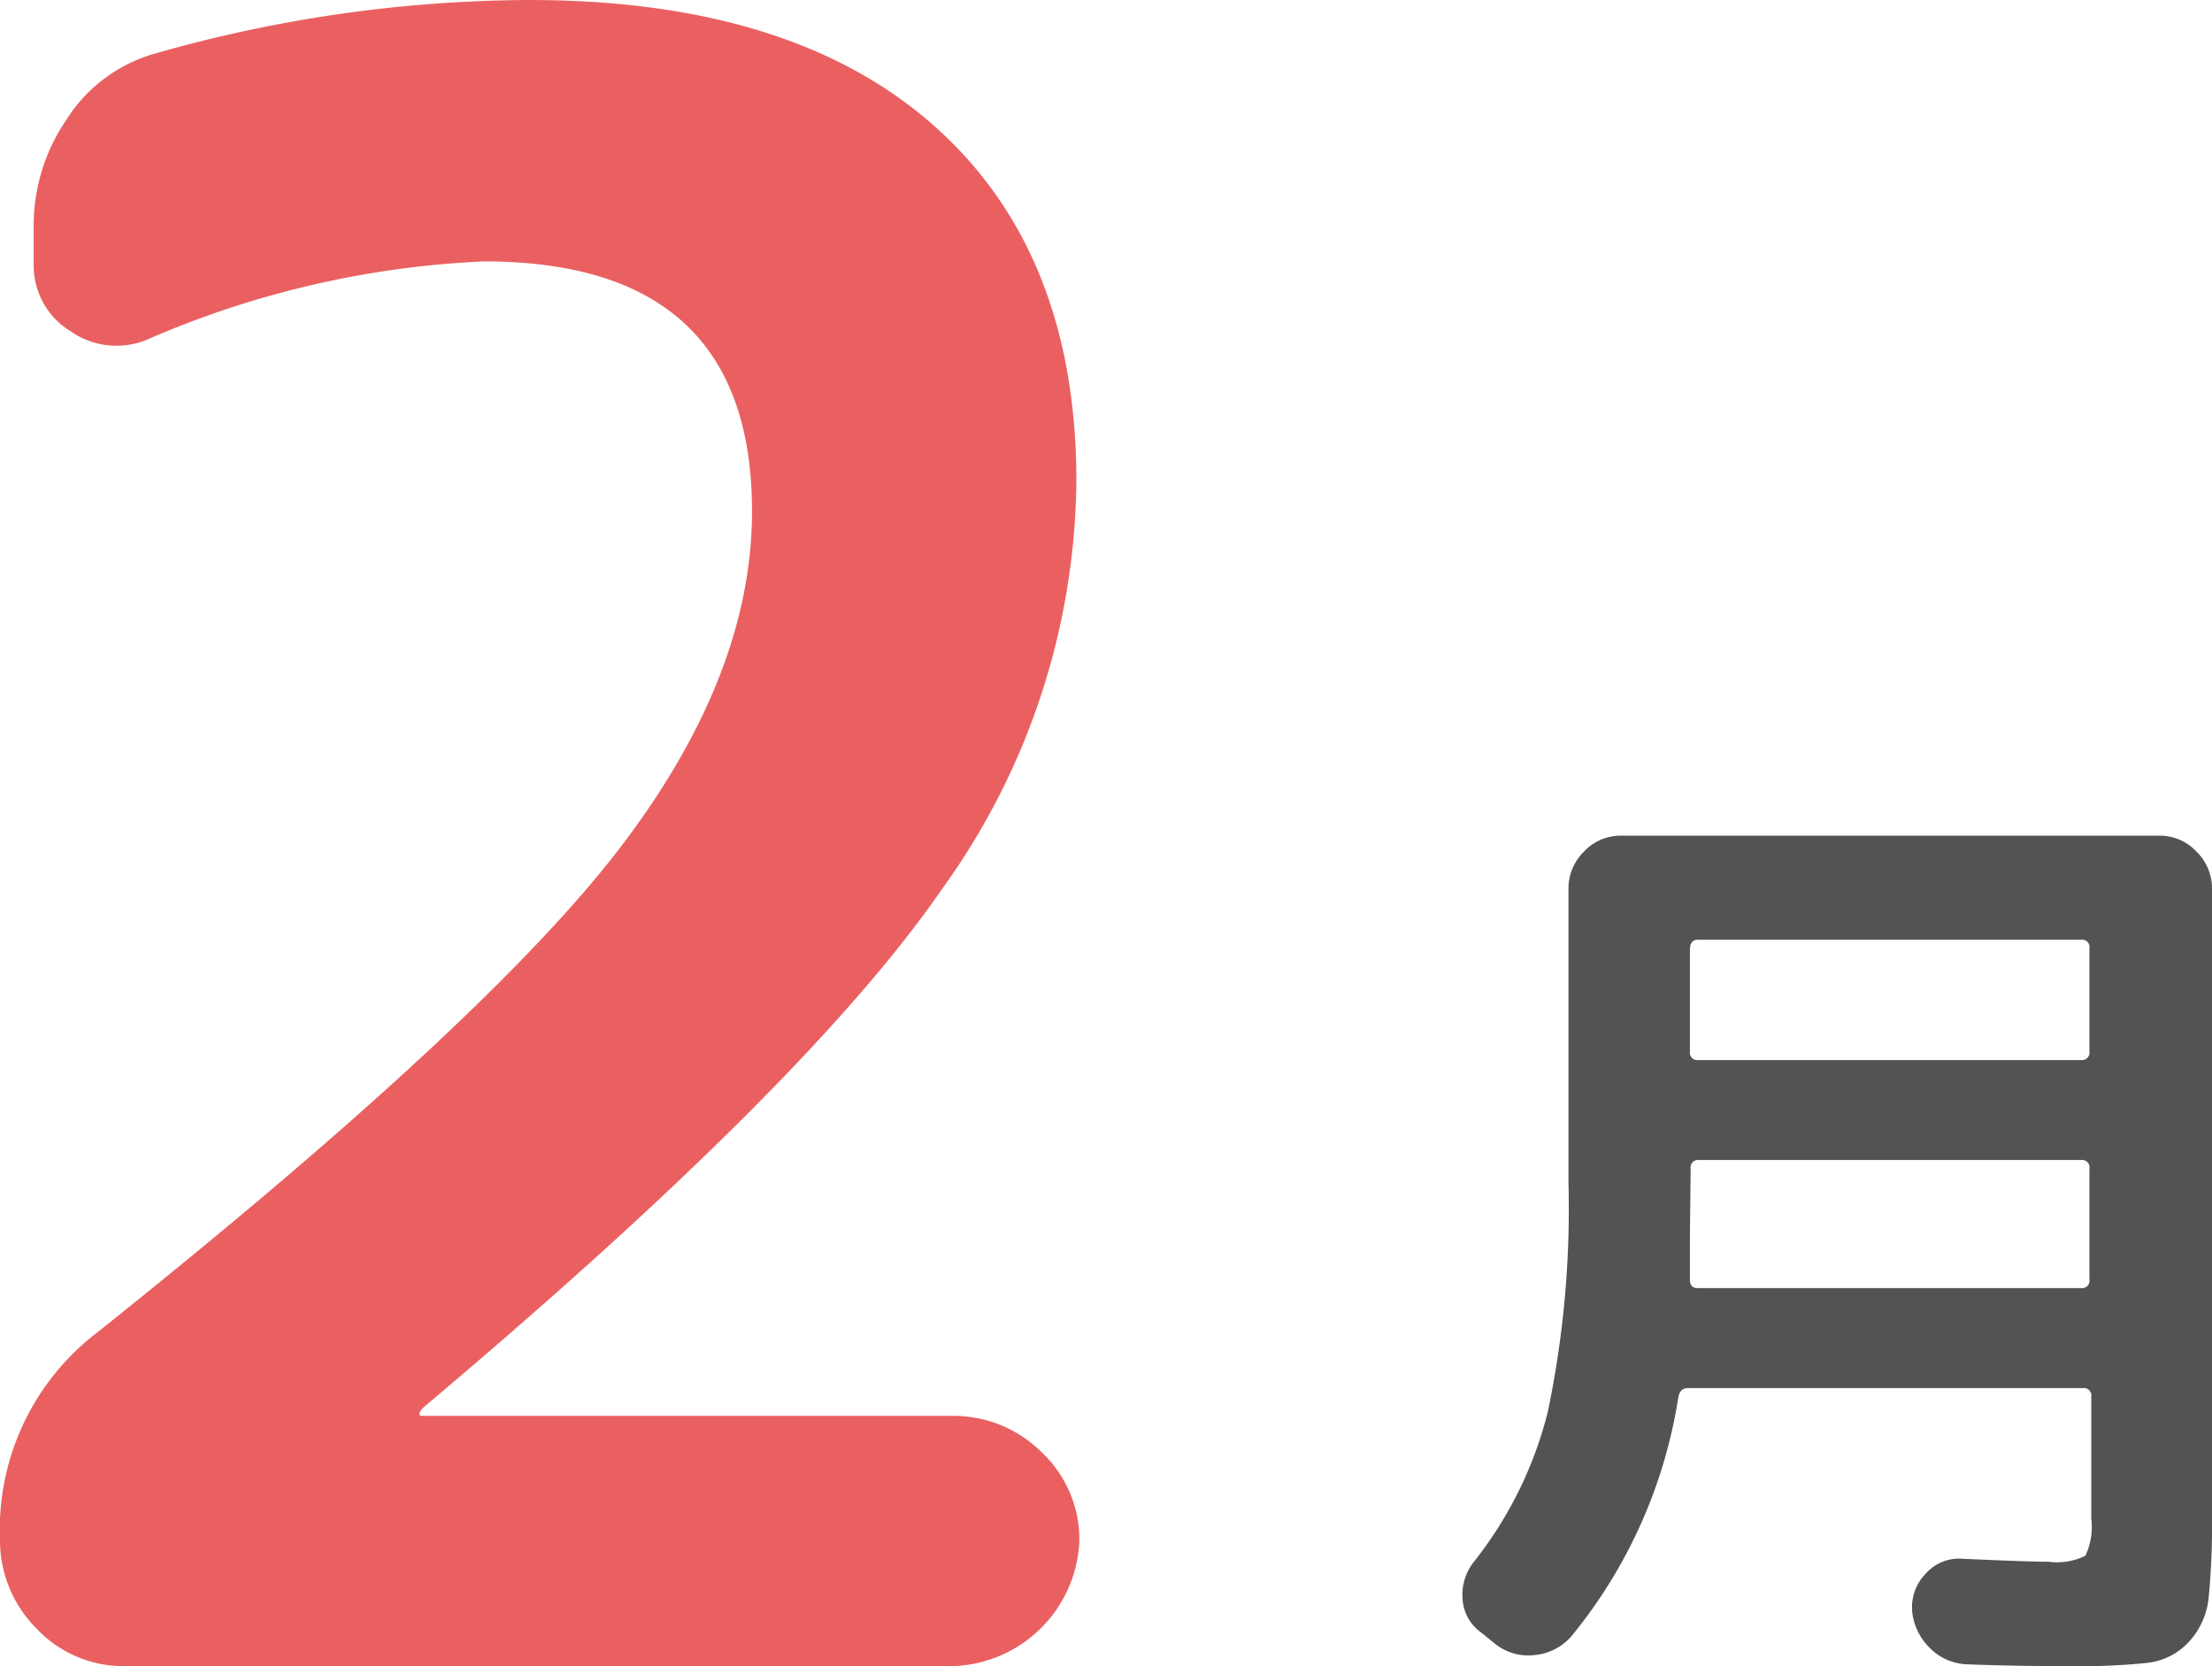
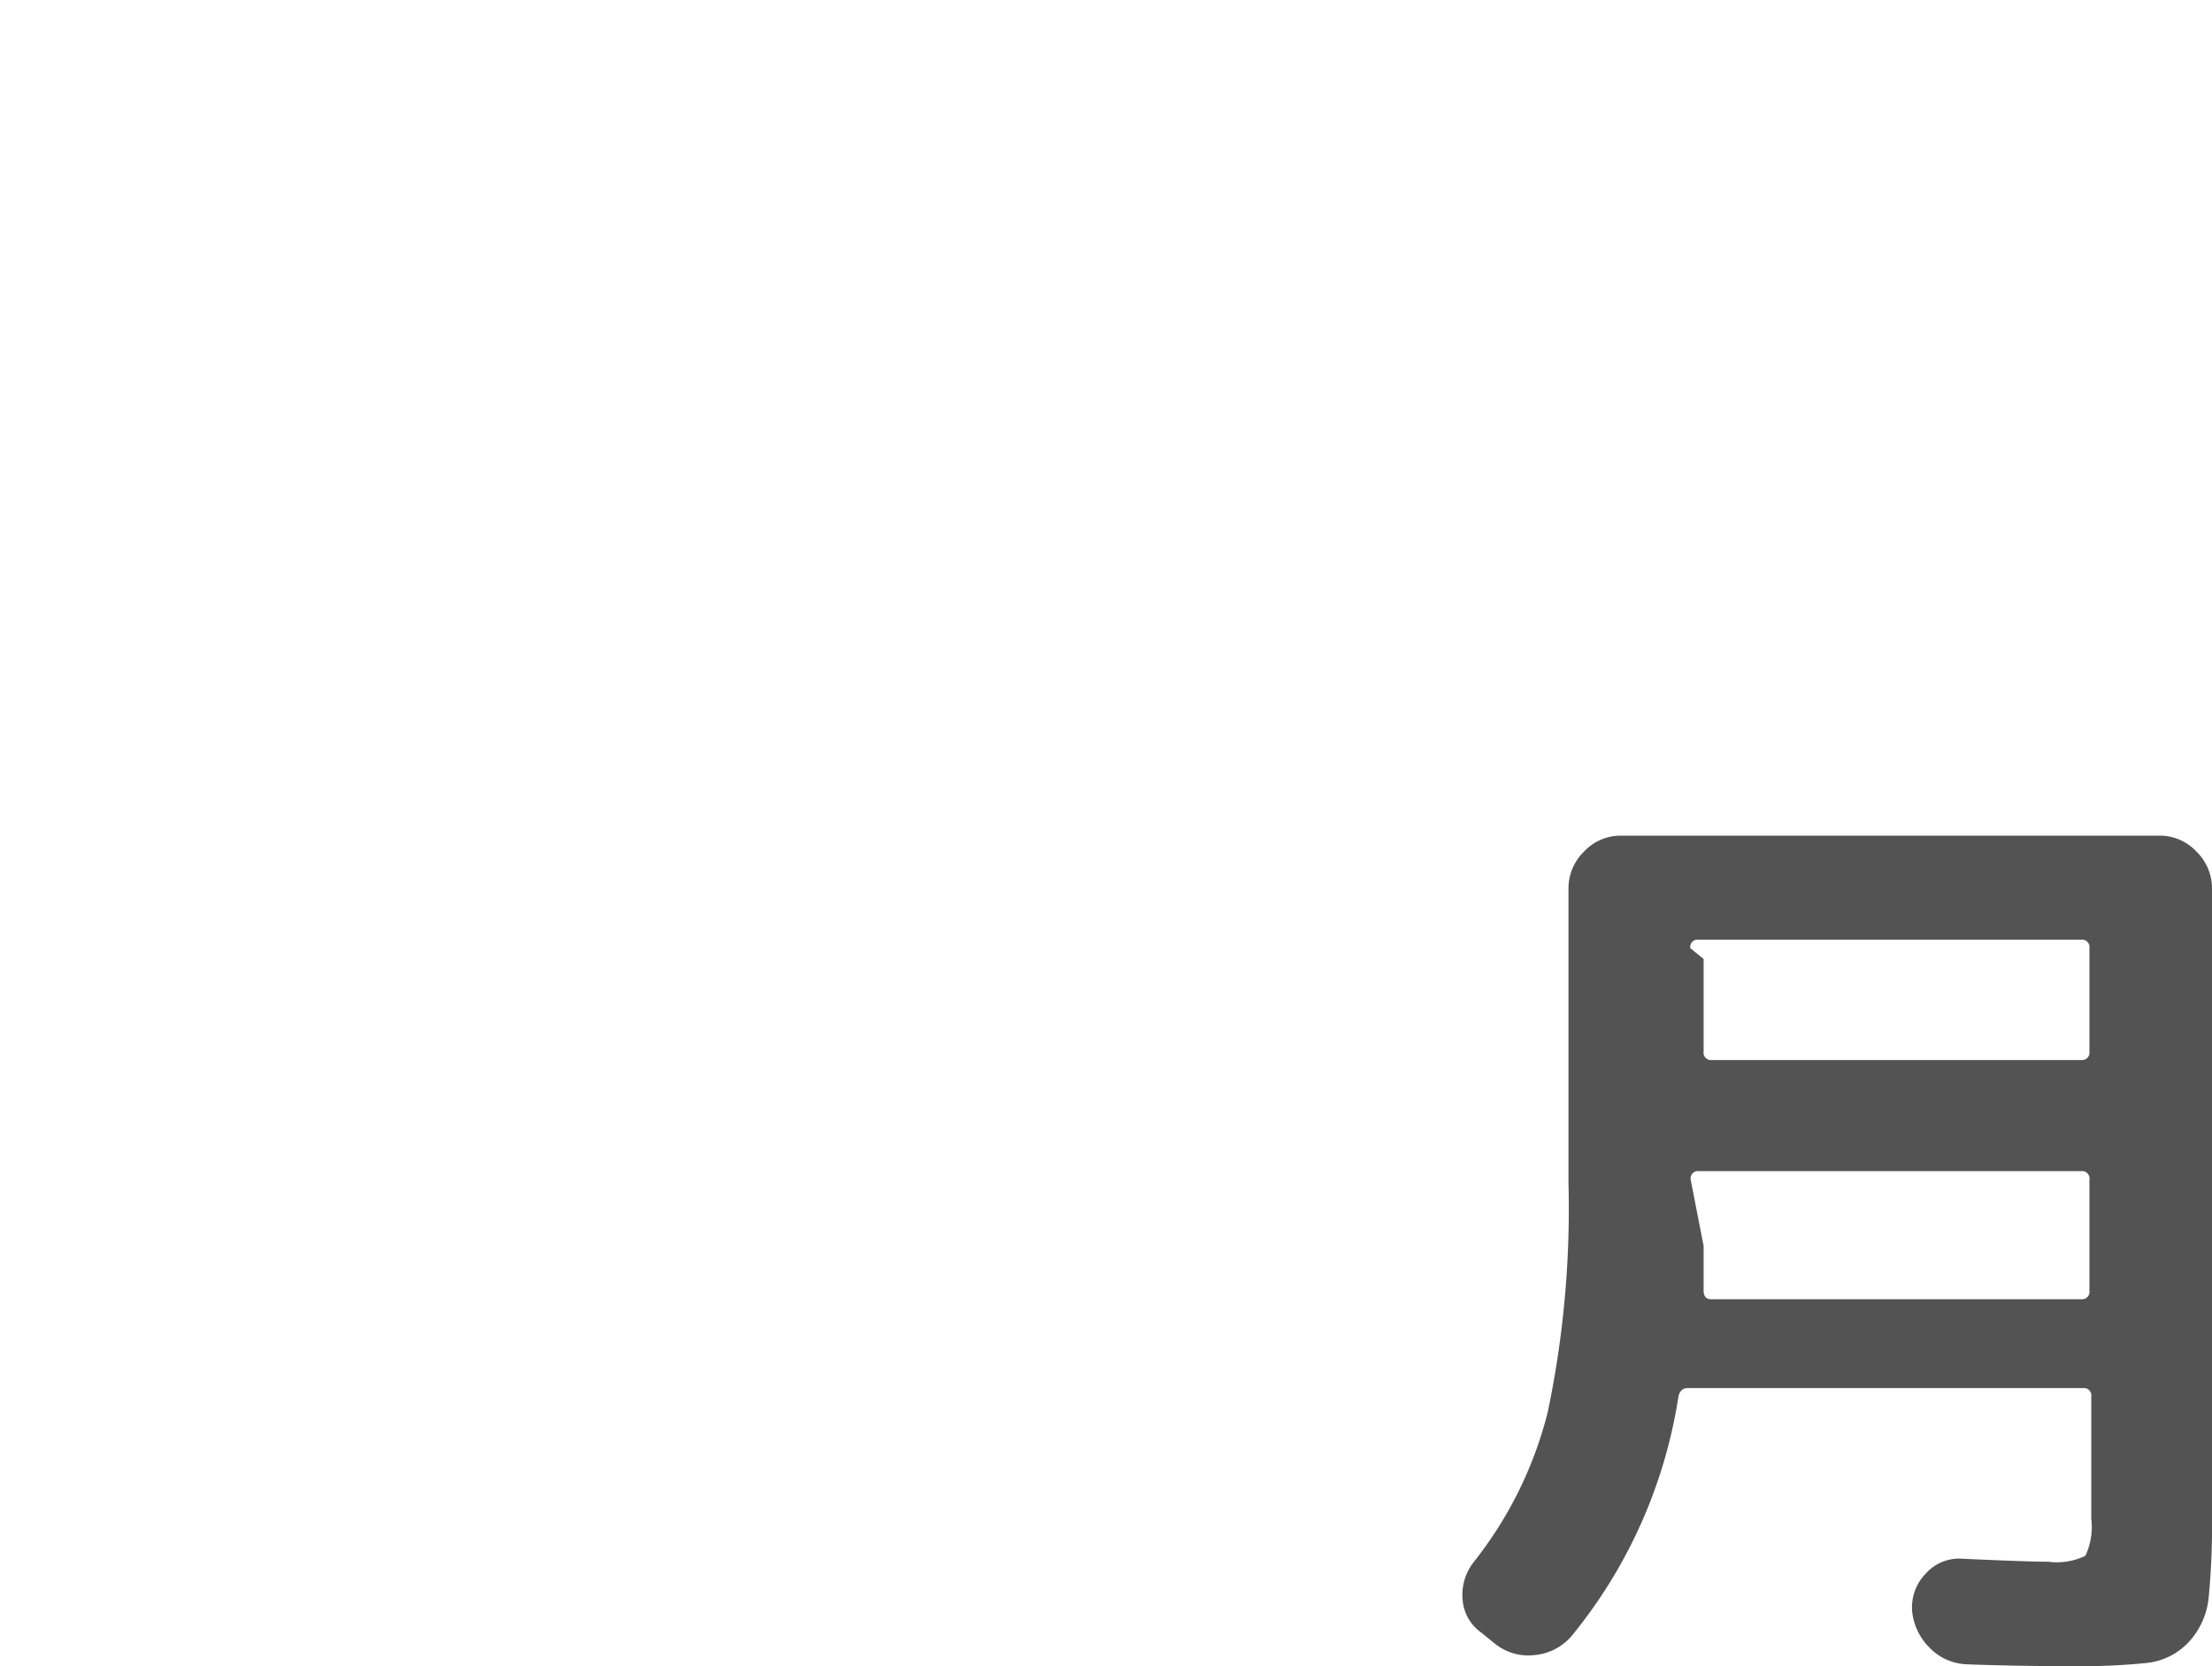
<svg xmlns="http://www.w3.org/2000/svg" width="59.74" height="45" viewBox="0 0 59.74 45">
  <title>icon_feb</title>
  <g id="レイヤー_2" data-name="レイヤー 2">
    <g id="レイヤー_1-2" data-name="レイヤー 1">
-       <path d="M40,44.09a1.19,1.19,0,0,1-.5-.9,1.43,1.43,0,0,1,.3-1,10.71,10.71,0,0,0,2-4.05,26.76,26.76,0,0,0,.56-6.19V24a1.39,1.39,0,0,1,.42-1,1.35,1.35,0,0,1,1-.43H58.32a1.35,1.35,0,0,1,1,.43,1.39,1.39,0,0,1,.42,1V40.9a20.65,20.65,0,0,1-.09,2.25,2.06,2.06,0,0,1-.53,1.19,1.8,1.8,0,0,1-1.11.57,17.31,17.31,0,0,1-2.07.09q-1.56,0-2.83-.05a1.48,1.48,0,0,1-1-.45,1.61,1.61,0,0,1-.47-1,1.31,1.31,0,0,1,.37-1,1.2,1.2,0,0,1,1-.4q1.76.08,2.31.08a1.77,1.77,0,0,0,1-.16,1.83,1.83,0,0,0,.16-1v-3.3a.2.2,0,0,0-.22-.23H45.58c-.13,0-.22.08-.25.23a13.44,13.44,0,0,1-2.88,6.46,1.49,1.49,0,0,1-1,.52,1.43,1.43,0,0,1-1.08-.31Zm5.64-10.74q0,.8,0,1.21c0,.15.07.23.2.23H56.21a.2.2,0,0,0,.22-.23v-3a.2.2,0,0,0-.22-.23H45.88a.2.2,0,0,0-.22.23Zm0-7.75V28.4a.2.2,0,0,0,.22.23H56.21a.2.2,0,0,0,.22-.23V25.61a.2.2,0,0,0-.22-.23H45.88A.2.2,0,0,0,45.65,25.61Z" style="fill:#535353" />
-       <path d="M29.07,13a19.1,19.1,0,0,1-3.62,11q-3.62,5.26-14,14c-.08.08-.12.14-.12.18a.05.05,0,0,0,.06.06H25.72a3.38,3.38,0,0,1,2.43,1,3.23,3.23,0,0,1,1,2.4A3.53,3.53,0,0,1,25.72,45H3.41A3.23,3.23,0,0,1,1,44a3.38,3.38,0,0,1-1-2.43A6.69,6.69,0,0,1,2.61,36q10.52-8.39,14.11-13.07t3.59-9.12q0-6.75-7.24-6.75a25.58,25.58,0,0,0-9,2.07,2.16,2.16,0,0,1-2.16-.18,2.08,2.08,0,0,1-1-1.82v-1a5.05,5.05,0,0,1,.88-2.89A4.16,4.16,0,0,1,4.14,1.46,37.26,37.26,0,0,1,14.29,0q7.12,0,10.95,3.41T29.07,13Z" style="fill:#ea6061" />
+       <path d="M40,44.09a1.19,1.19,0,0,1-.5-.9,1.43,1.43,0,0,1,.3-1,10.71,10.71,0,0,0,2-4.05,26.76,26.76,0,0,0,.56-6.19V24a1.39,1.39,0,0,1,.42-1,1.35,1.35,0,0,1,1-.43H58.32a1.35,1.35,0,0,1,1,.43,1.39,1.39,0,0,1,.42,1V40.9a20.65,20.65,0,0,1-.09,2.25,2.06,2.06,0,0,1-.53,1.19,1.8,1.8,0,0,1-1.11.57,17.31,17.31,0,0,1-2.07.09q-1.56,0-2.83-.05a1.48,1.48,0,0,1-1-.45,1.61,1.61,0,0,1-.47-1,1.31,1.31,0,0,1,.37-1,1.2,1.2,0,0,1,1-.4q1.76.08,2.31.08a1.77,1.77,0,0,0,1-.16,1.83,1.83,0,0,0,.16-1v-3.3a.2.2,0,0,0-.22-.23H45.58c-.13,0-.22.08-.25.23a13.44,13.44,0,0,1-2.88,6.46,1.49,1.49,0,0,1-1,.52,1.43,1.43,0,0,1-1.08-.31m5.64-10.74q0,.8,0,1.21c0,.15.07.23.2.23H56.21a.2.2,0,0,0,.22-.23v-3a.2.2,0,0,0-.22-.23H45.88a.2.2,0,0,0-.22.23Zm0-7.75V28.4a.2.2,0,0,0,.22.23H56.21a.2.2,0,0,0,.22-.23V25.61a.2.2,0,0,0-.22-.23H45.88A.2.2,0,0,0,45.65,25.61Z" style="fill:#535353" />
    </g>
  </g>
</svg>